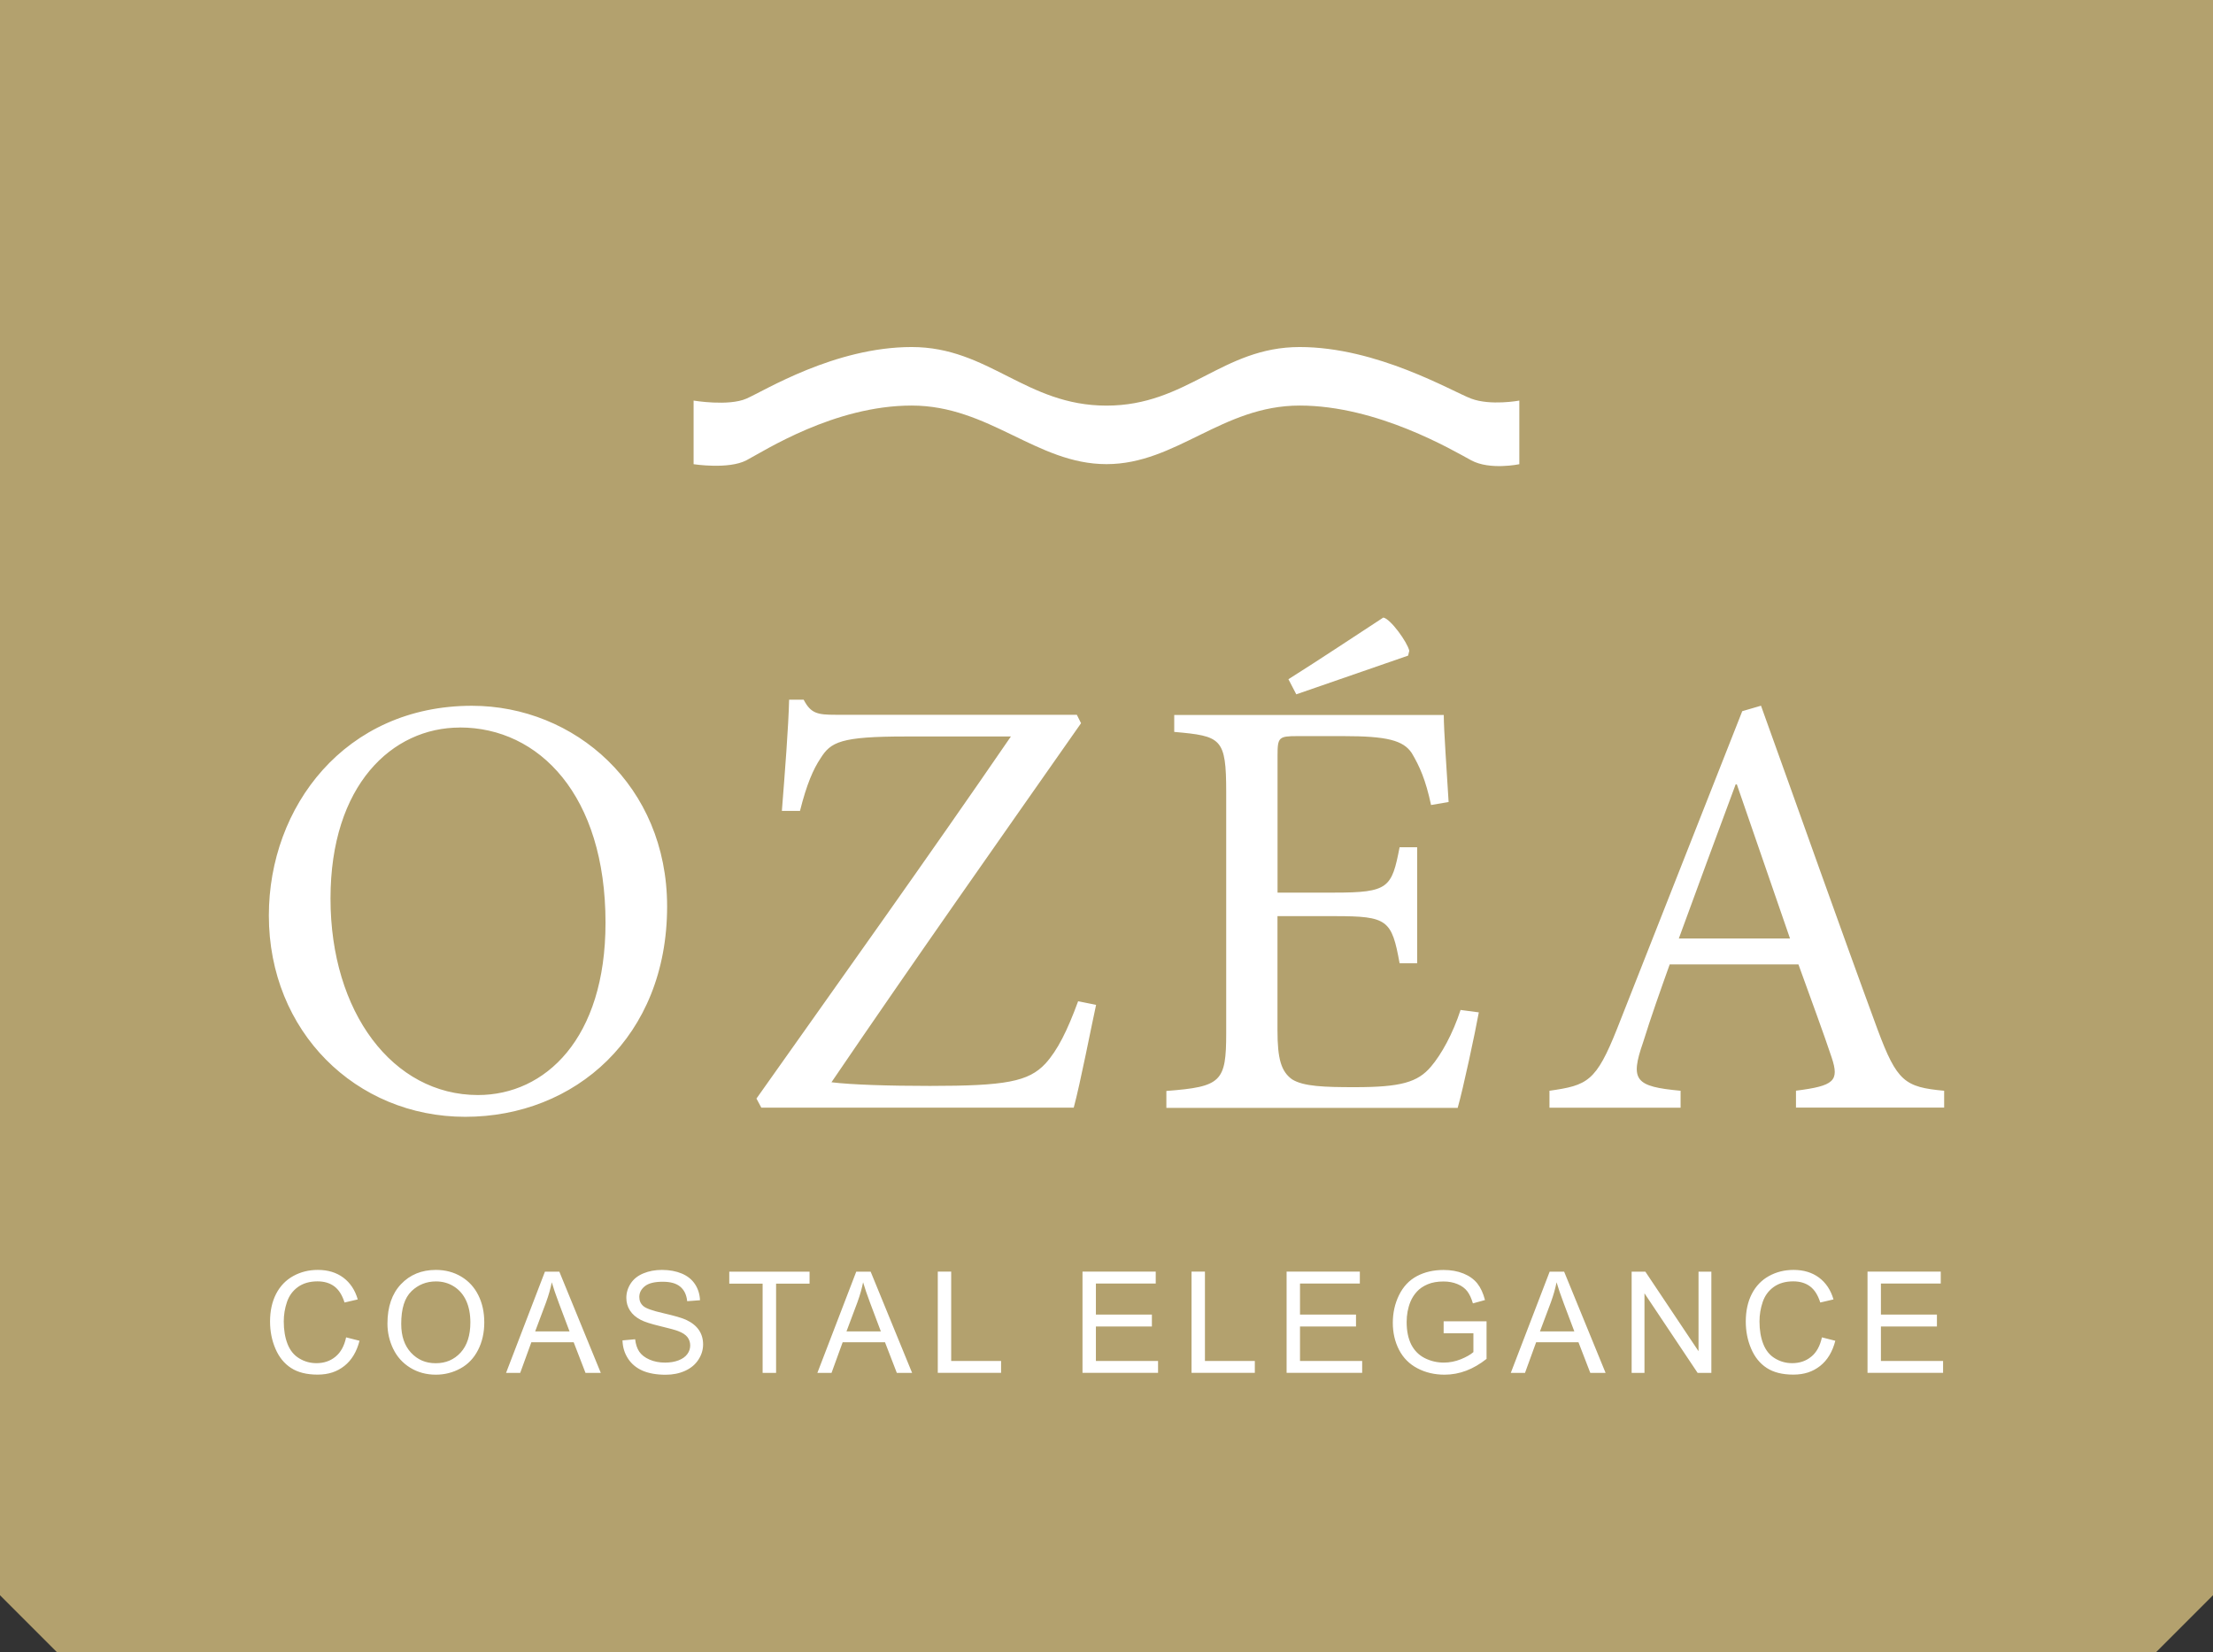
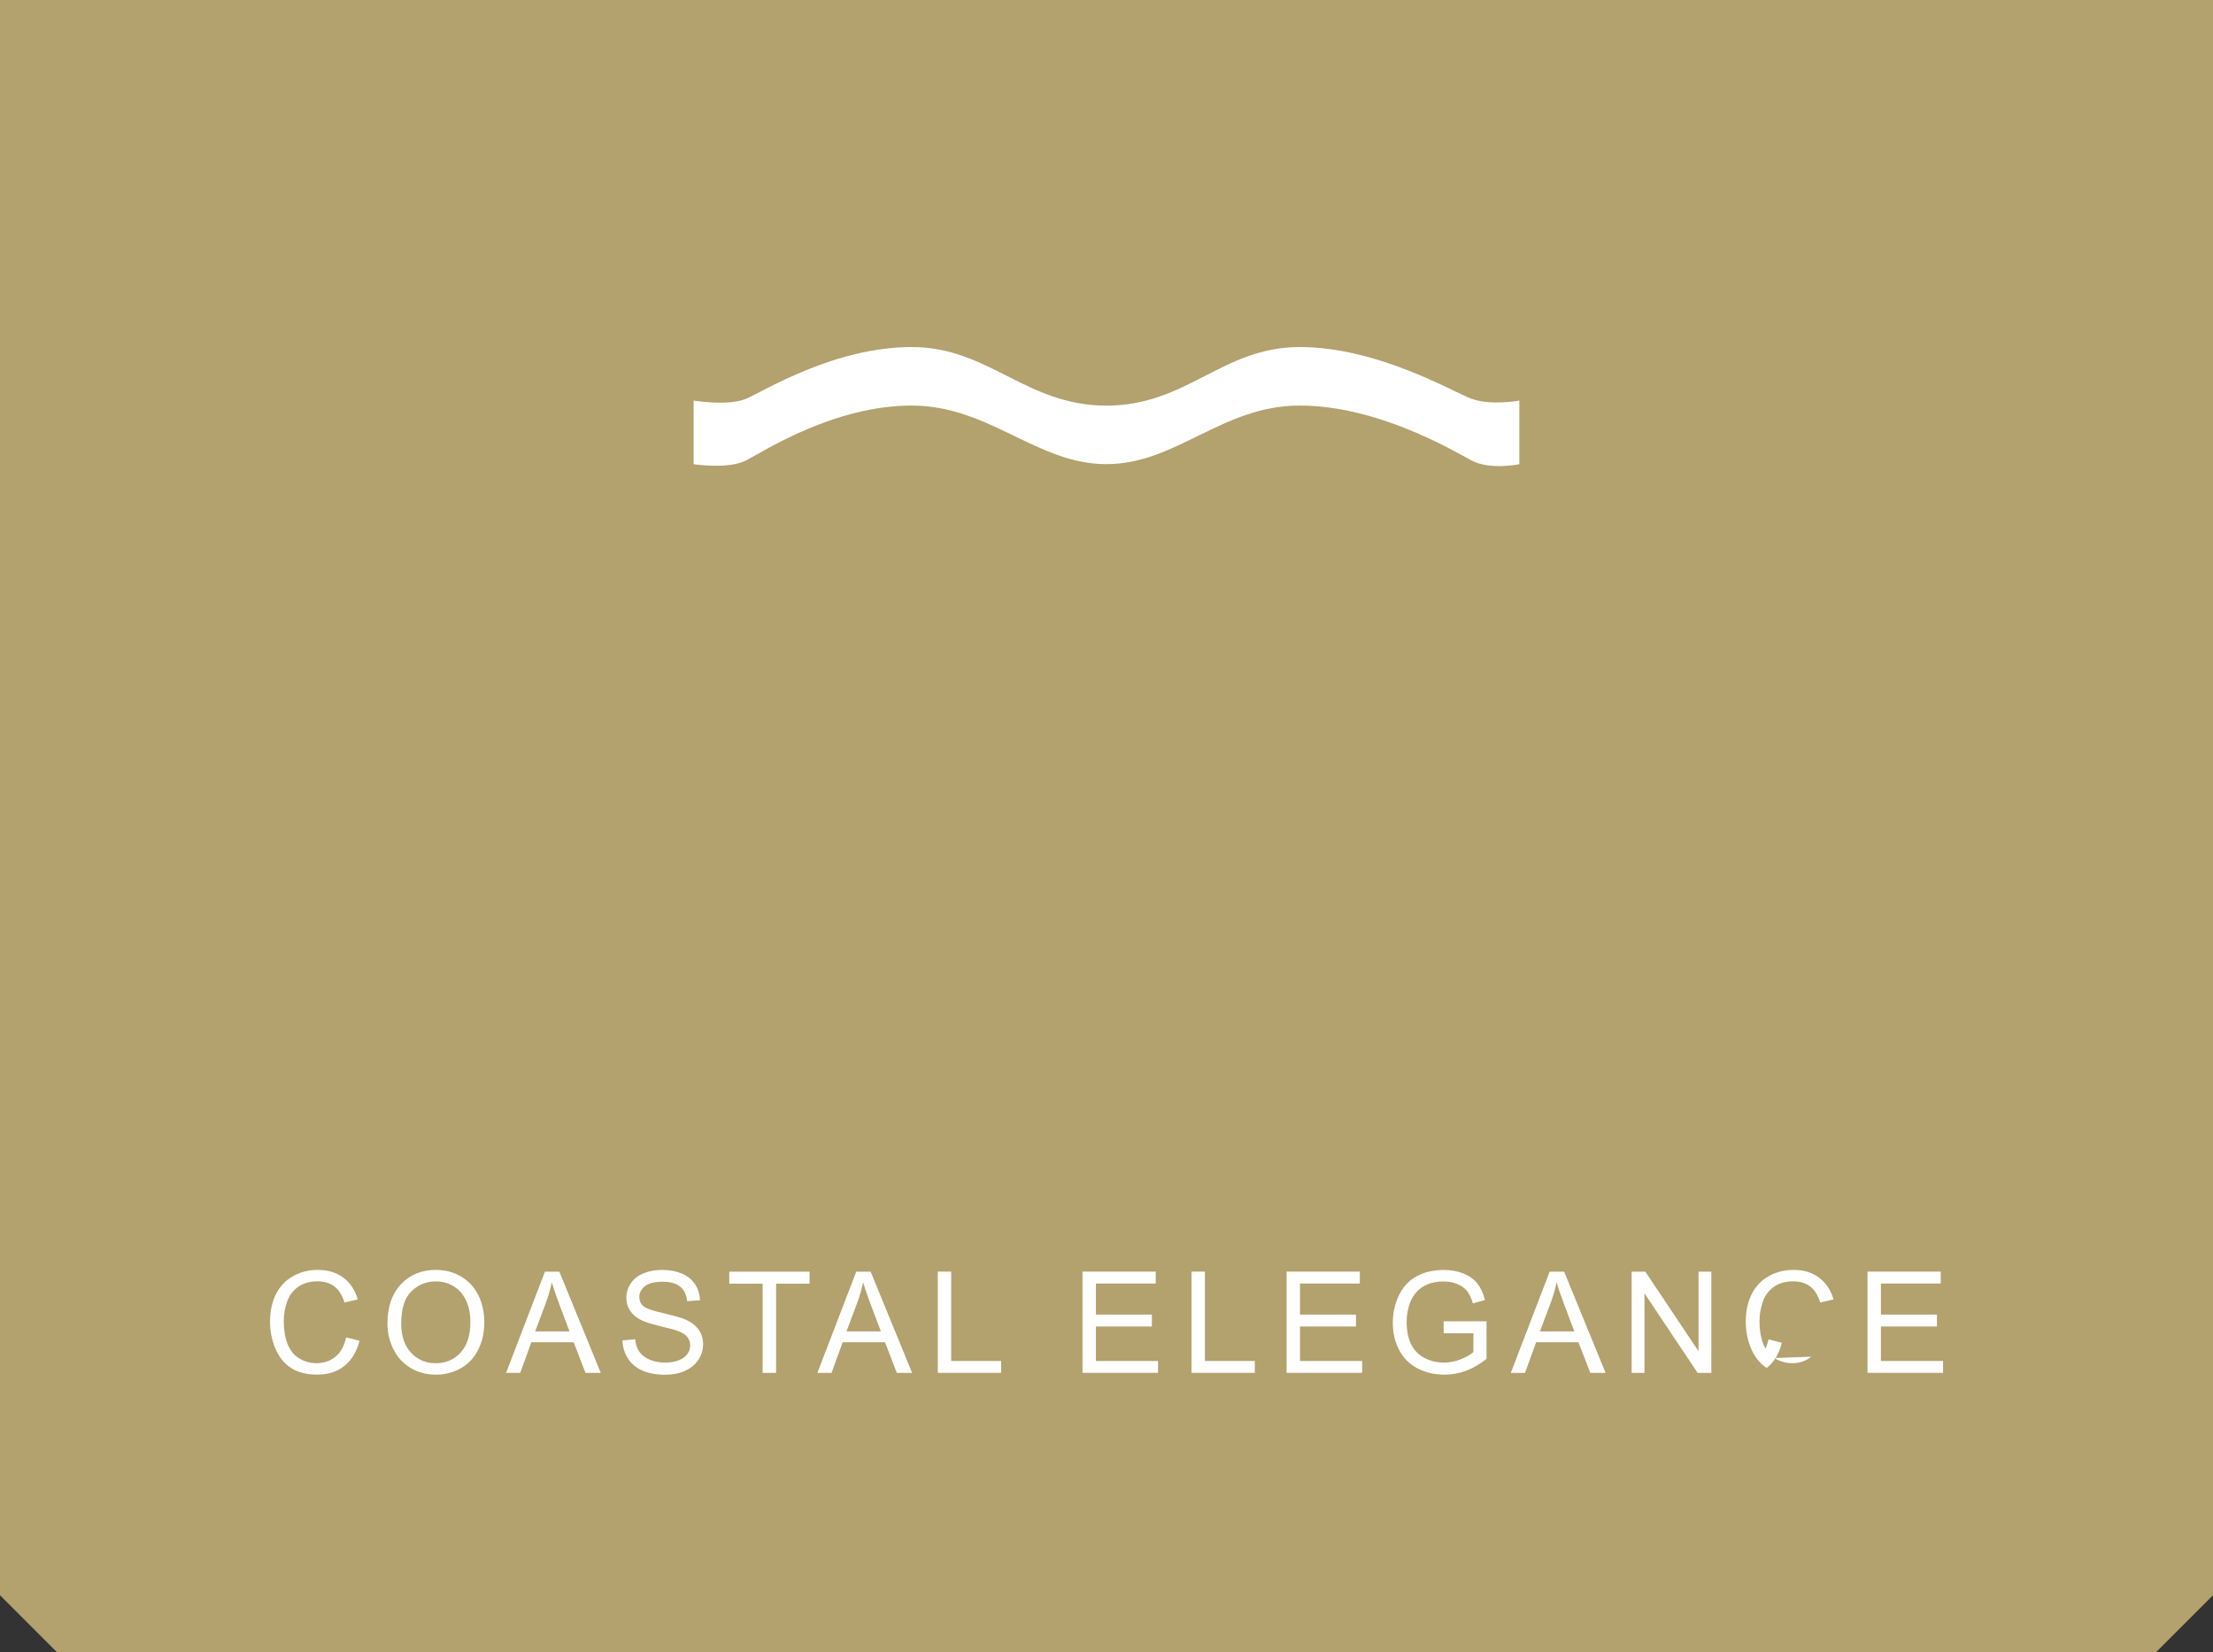
<svg xmlns="http://www.w3.org/2000/svg" id="Laag_1" version="1.1" viewBox="0 0 351.73 262.57">
  <rect x="0" y="0" width="351.73" height="262.57" fill="#333333" stroke="none" />
  <defs>
    <style>
      .st0 {
        fill: #b3a16e;
      }

      .st1 {
        fill: #fff;
      }
    </style>
  </defs>
  <polygon class="st0" points="0 0 0 253.51 9.06 262.57 342.67 262.57 351.73 253.51 351.73 0 0 0" />
-   <path class="st1" d="M284.5,149.14h-17.67c2.88-7.88,5.96-16.23,9.03-24.49h.19l8.45,24.49ZM309,176.03v-2.69c-6.24-.58-7.49-1.44-10.57-9.7-6.15-16.71-12.58-34.96-18.54-51.49l-2.98.87-19.88,50.43c-3.36,8.45-4.71,9.03-10.76,9.89v2.69h20.84v-2.69c-7.2-.67-8.07-1.63-5.96-7.69,1.25-4.03,2.69-8.07,4.23-12.39h20.46c2.11,5.86,4.04,11.05,5.28,14.79,1.25,3.75.39,4.51-5.67,5.28v2.69h23.53ZM223.99,103.42c-.29-1.34-2.98-5.09-4.13-5.28-4.42,2.88-9.89,6.53-15.08,9.8l1.25,2.4,17.77-6.15.19-.77ZM232.15,160.47c-1.25,3.84-3.07,7.11-4.71,9.03-2.11,2.5-4.8,3.27-12.1,3.27-4.8,0-8.17-.1-9.99-1.25-1.73-1.25-2.31-3.27-2.31-7.78v-18.15h9.13c8.36,0,9.03.58,10.28,7.49h2.79v-18.44h-2.79c-1.25,6.44-1.73,7.21-10.37,7.21h-9.03v-21.8c0-2.88.19-3.07,3.17-3.07h7.3c6.92,0,9.51.67,10.86,2.69,1.25,2.11,2.21,4.23,3.07,8.26l2.79-.48c-.29-4.9-.77-11.43-.77-13.83h-42.84v2.69c7.49.67,8.26.96,8.26,9.61v38.23c0,7.78-.77,8.55-9.51,9.22v2.69h46.3c.86-2.98,2.79-12.01,3.36-15.18l-2.88-.38ZM171.35,159.13c-1.73,4.71-3.27,7.78-5.19,9.89-2.69,2.88-6.34,3.55-18.35,3.55-6.63,0-12.49-.19-15.66-.58,13.26-19.5,26.41-38.13,39.67-57.06l-.67-1.34h-38.33c-2.88,0-3.94-.19-5.09-2.4h-2.31c-.1,4.32-.67,11.53-1.15,17.67h2.88c1.06-4.23,2.11-6.63,3.27-8.36,1.63-2.59,3.17-3.46,13.54-3.46h16.71c-13.45,19.6-26.99,38.52-40.44,57.54l.77,1.44h49.66c1.06-3.94,2.79-12.87,3.55-16.33l-2.88-.58ZM73.09,115.61c12.58,0,23.15,10.76,23.15,31.03,0,18.44-9.6,27.38-20.27,27.38-13.54,0-23.44-13.16-23.44-31.22s9.8-27.18,20.56-27.18M75.01,112.16c-20.17,0-32.28,16.04-32.28,33.33,0,18.44,13.83,31.99,31.22,31.99s32.08-12.68,32.08-33.43c0-19.21-14.7-31.89-31.03-31.89" />
-   <path class="st1" d="M308.83,218.18v-1.9h-9.88v-5.48h8.9v-1.89h-8.9v-4.93h9.51v-1.9h-11.64v16.09h12.01ZM287.87,215.6c-.83.69-1.84,1.03-3.03,1.03-.98,0-1.89-.25-2.73-.76-.84-.5-1.46-1.27-1.86-2.29-.4-1.02-.6-2.22-.6-3.58,0-1.06.17-2.09.51-3.09s.92-1.79,1.75-2.39c.83-.59,1.86-.89,3.1-.89,1.08,0,1.97.27,2.68.8.71.53,1.25,1.39,1.62,2.56l2.1-.49c-.43-1.49-1.2-2.64-2.29-3.46-1.1-.82-2.45-1.23-4.06-1.23-1.42,0-2.72.32-3.9.97-1.18.65-2.09,1.6-2.73,2.84-.64,1.25-.96,2.71-.96,4.39,0,1.54.28,2.98.85,4.31.57,1.34,1.39,2.36,2.48,3.07s2.5,1.06,4.23,1.06,3.09-.46,4.26-1.38c1.16-.92,1.96-2.25,2.41-4l-2.13-.54c-.29,1.35-.85,2.38-1.68,3.06M261.37,218.18v-12.65l8.45,12.65h2.18v-16.09h-2.04v12.64l-8.45-12.64h-2.18v16.09h2.04ZM246.53,206.85c.37-1.02.66-2.04.87-3.07.25.87.63,1.98,1.14,3.34l1.68,4.46h-5.46l1.77-4.72ZM242.38,218.18l1.77-4.87h6.73l1.88,4.87h2.43l-6.59-16.09h-2.3l-6.18,16.09h2.26ZM234.18,211.87v3c-.45.4-1.12.78-2,1.14-.88.35-1.78.53-2.7.53-1.06,0-2.06-.23-3.01-.7-.94-.47-1.66-1.19-2.16-2.15-.49-.97-.74-2.17-.74-3.6,0-1.16.2-2.24.61-3.24.24-.58.58-1.11,1.02-1.59.43-.48,1.01-.87,1.72-1.17.71-.3,1.55-.44,2.52-.44.81,0,1.55.14,2.22.42.67.28,1.18.66,1.54,1.13.36.47.66,1.11.9,1.93l1.92-.53c-.28-1.08-.68-1.96-1.22-2.64-.54-.67-1.27-1.2-2.21-1.58-.94-.38-1.99-.56-3.16-.56-1.6,0-3.02.33-4.25.99-1.23.66-2.17,1.67-2.83,3.02-.66,1.36-.98,2.82-.98,4.39s.33,3.01.99,4.29c.66,1.28,1.63,2.26,2.93,2.94,1.29.68,2.73,1.01,4.31,1.01,1.17,0,2.31-.21,3.43-.63,1.11-.42,2.19-1.05,3.24-1.88v-5.97h-6.82v1.9h4.73ZM216.5,218.18v-1.9h-9.88v-5.48h8.9v-1.89h-8.9v-4.93h9.51v-1.9h-11.64v16.09h12.01ZM199.44,218.18v-1.9h-7.93v-14.2h-2.13v16.09h10.06ZM184.06,218.18v-1.9h-9.88v-5.48h8.9v-1.89h-8.9v-4.93h9.51v-1.9h-11.64v16.09h12.01ZM159.11,218.18v-1.9h-7.93v-14.2h-2.13v16.09h10.06ZM136.31,206.85c.37-1.02.66-2.04.87-3.07.25.87.63,1.98,1.14,3.34l1.68,4.46h-5.46l1.77-4.72ZM132.16,218.18l1.77-4.87h6.73l1.88,4.87h2.43l-6.59-16.09h-2.29l-6.18,16.09h2.26ZM123.35,218.18v-14.19h5.32v-1.9h-12.76v1.9h5.3v14.19h2.13ZM99.82,215.91c.56.85,1.33,1.49,2.32,1.92.98.42,2.21.64,3.66.64,1.15,0,2.18-.21,3.1-.63.92-.42,1.62-1.01,2.11-1.77.49-.76.74-1.56.74-2.42s-.22-1.63-.67-2.29c-.45-.66-1.14-1.21-2.08-1.64-.64-.29-1.83-.63-3.56-1.03-1.73-.39-2.8-.77-3.21-1.15-.42-.37-.62-.85-.62-1.43,0-.67.29-1.23.88-1.71.59-.47,1.53-.71,2.82-.71s2.17.26,2.8.78,1.01,1.29,1.11,2.31l2.04-.15c-.04-.94-.3-1.79-.79-2.54-.49-.75-1.19-1.31-2.1-1.7-.91-.38-1.96-.58-3.16-.58-1.08,0-2.07.18-2.95.55-.89.37-1.56.9-2.02,1.61-.46.71-.69,1.47-.69,2.28,0,.74.19,1.41.57,2,.38.6.95,1.1,1.72,1.5.59.31,1.63.65,3.11,1,1.48.35,2.43.62,2.86.79.67.26,1.16.57,1.45.95.29.38.44.82.44,1.32s-.15.96-.46,1.38-.77.75-1.39.99c-.62.24-1.34.36-2.15.36-.92,0-1.74-.16-2.47-.48-.73-.32-1.27-.74-1.62-1.25s-.57-1.18-.66-1.98l-2.01.18c.03,1.08.32,2.04.88,2.89M86.83,206.85c.37-1.02.66-2.04.87-3.07.25.87.63,1.98,1.14,3.34l1.68,4.46h-5.46l1.77-4.72ZM82.68,218.18l1.77-4.87h6.73l1.88,4.87h2.43l-6.59-16.09h-2.29l-6.18,16.09h2.26ZM65.4,205.19c1.09-1.04,2.38-1.55,3.89-1.55,1.06,0,2.02.27,2.87.81.85.54,1.5,1.3,1.94,2.27s.66,2.12.66,3.43c0,2.07-.52,3.67-1.55,4.8-1.04,1.13-2.35,1.69-3.96,1.69s-2.88-.56-3.92-1.67c-1.04-1.12-1.56-2.64-1.56-4.58,0-2.42.54-4.15,1.63-5.19M62.5,214.36c.61,1.27,1.52,2.27,2.71,3,1.19.73,2.55,1.1,4.06,1.1,1.4,0,2.7-.33,3.91-.99,1.21-.66,2.14-1.64,2.8-2.93.66-1.29.99-2.75.99-4.38s-.31-3.05-.94-4.32c-.63-1.27-1.54-2.26-2.73-2.97s-2.53-1.06-4.02-1.06c-2.27,0-4.12.76-5.55,2.27-1.43,1.51-2.15,3.6-2.15,6.27,0,1.41.31,2.75.92,4.02M53.32,215.6c-.83.69-1.84,1.03-3.03,1.03-.98,0-1.89-.25-2.73-.76-.84-.5-1.46-1.27-1.86-2.29-.4-1.02-.6-2.22-.6-3.58,0-1.06.17-2.09.51-3.09.34-1,.92-1.79,1.75-2.39.83-.59,1.86-.89,3.1-.89,1.08,0,1.97.27,2.68.8.71.53,1.25,1.39,1.62,2.56l2.1-.49c-.43-1.49-1.2-2.64-2.29-3.46-1.1-.82-2.45-1.23-4.06-1.23-1.42,0-2.72.32-3.9.97-1.18.65-2.09,1.6-2.73,2.84-.64,1.25-.96,2.71-.96,4.39,0,1.54.28,2.98.85,4.31.57,1.34,1.39,2.36,2.48,3.07,1.09.71,2.5,1.06,4.23,1.06s3.09-.46,4.25-1.38c1.16-.92,1.96-2.25,2.41-4l-2.13-.54c-.29,1.35-.85,2.38-1.68,3.06" />
+   <path class="st1" d="M308.83,218.18v-1.9h-9.88v-5.48h8.9v-1.89h-8.9v-4.93h9.51v-1.9h-11.64v16.09h12.01ZM287.87,215.6c-.83.69-1.84,1.03-3.03,1.03-.98,0-1.89-.25-2.73-.76-.84-.5-1.46-1.27-1.86-2.29-.4-1.02-.6-2.22-.6-3.58,0-1.06.17-2.09.51-3.09s.92-1.79,1.75-2.39c.83-.59,1.86-.89,3.1-.89,1.08,0,1.97.27,2.68.8.71.53,1.25,1.39,1.62,2.56l2.1-.49c-.43-1.49-1.2-2.64-2.29-3.46-1.1-.82-2.45-1.23-4.06-1.23-1.42,0-2.72.32-3.9.97-1.18.65-2.09,1.6-2.73,2.84-.64,1.25-.96,2.71-.96,4.39,0,1.54.28,2.98.85,4.31.57,1.34,1.39,2.36,2.48,3.07c1.16-.92,1.96-2.25,2.41-4l-2.13-.54c-.29,1.35-.85,2.38-1.68,3.06M261.37,218.18v-12.65l8.45,12.65h2.18v-16.09h-2.04v12.64l-8.45-12.64h-2.18v16.09h2.04ZM246.53,206.85c.37-1.02.66-2.04.87-3.07.25.87.63,1.98,1.14,3.34l1.68,4.46h-5.46l1.77-4.72ZM242.38,218.18l1.77-4.87h6.73l1.88,4.87h2.43l-6.59-16.09h-2.3l-6.18,16.09h2.26ZM234.18,211.87v3c-.45.4-1.12.78-2,1.14-.88.35-1.78.53-2.7.53-1.06,0-2.06-.23-3.01-.7-.94-.47-1.66-1.19-2.16-2.15-.49-.97-.74-2.17-.74-3.6,0-1.16.2-2.24.61-3.24.24-.58.58-1.11,1.02-1.59.43-.48,1.01-.87,1.72-1.17.71-.3,1.55-.44,2.52-.44.81,0,1.55.14,2.22.42.67.28,1.18.66,1.54,1.13.36.47.66,1.11.9,1.93l1.92-.53c-.28-1.08-.68-1.96-1.22-2.64-.54-.67-1.27-1.2-2.21-1.58-.94-.38-1.99-.56-3.16-.56-1.6,0-3.02.33-4.25.99-1.23.66-2.17,1.67-2.83,3.02-.66,1.36-.98,2.82-.98,4.39s.33,3.01.99,4.29c.66,1.28,1.63,2.26,2.93,2.94,1.29.68,2.73,1.01,4.31,1.01,1.17,0,2.31-.21,3.43-.63,1.11-.42,2.19-1.05,3.24-1.88v-5.97h-6.82v1.9h4.73ZM216.5,218.18v-1.9h-9.88v-5.48h8.9v-1.89h-8.9v-4.93h9.51v-1.9h-11.64v16.09h12.01ZM199.44,218.18v-1.9h-7.93v-14.2h-2.13v16.09h10.06ZM184.06,218.18v-1.9h-9.88v-5.48h8.9v-1.89h-8.9v-4.93h9.51v-1.9h-11.64v16.09h12.01ZM159.11,218.18v-1.9h-7.93v-14.2h-2.13v16.09h10.06ZM136.31,206.85c.37-1.02.66-2.04.87-3.07.25.87.63,1.98,1.14,3.34l1.68,4.46h-5.46l1.77-4.72ZM132.16,218.18l1.77-4.87h6.73l1.88,4.87h2.43l-6.59-16.09h-2.29l-6.18,16.09h2.26ZM123.35,218.18v-14.19h5.32v-1.9h-12.76v1.9h5.3v14.19h2.13ZM99.82,215.91c.56.85,1.33,1.49,2.32,1.92.98.42,2.21.64,3.66.64,1.15,0,2.18-.21,3.1-.63.92-.42,1.62-1.01,2.11-1.77.49-.76.74-1.56.74-2.42s-.22-1.63-.67-2.29c-.45-.66-1.14-1.21-2.08-1.64-.64-.29-1.83-.63-3.56-1.03-1.73-.39-2.8-.77-3.21-1.15-.42-.37-.62-.85-.62-1.43,0-.67.29-1.23.88-1.71.59-.47,1.53-.71,2.82-.71s2.17.26,2.8.78,1.01,1.29,1.11,2.31l2.04-.15c-.04-.94-.3-1.79-.79-2.54-.49-.75-1.19-1.31-2.1-1.7-.91-.38-1.96-.58-3.16-.58-1.08,0-2.07.18-2.95.55-.89.37-1.56.9-2.02,1.61-.46.71-.69,1.47-.69,2.28,0,.74.19,1.41.57,2,.38.6.95,1.1,1.72,1.5.59.31,1.63.65,3.11,1,1.48.35,2.43.62,2.86.79.67.26,1.16.57,1.45.95.29.38.44.82.44,1.32s-.15.96-.46,1.38-.77.75-1.39.99c-.62.24-1.34.36-2.15.36-.92,0-1.74-.16-2.47-.48-.73-.32-1.27-.74-1.62-1.25s-.57-1.18-.66-1.98l-2.01.18c.03,1.08.32,2.04.88,2.89M86.83,206.85c.37-1.02.66-2.04.87-3.07.25.87.63,1.98,1.14,3.34l1.68,4.46h-5.46l1.77-4.72ZM82.68,218.18l1.77-4.87h6.73l1.88,4.87h2.43l-6.59-16.09h-2.29l-6.18,16.09h2.26ZM65.4,205.19c1.09-1.04,2.38-1.55,3.89-1.55,1.06,0,2.02.27,2.87.81.85.54,1.5,1.3,1.94,2.27s.66,2.12.66,3.43c0,2.07-.52,3.67-1.55,4.8-1.04,1.13-2.35,1.69-3.96,1.69s-2.88-.56-3.92-1.67c-1.04-1.12-1.56-2.64-1.56-4.58,0-2.42.54-4.15,1.63-5.19M62.5,214.36c.61,1.27,1.52,2.27,2.71,3,1.19.73,2.55,1.1,4.06,1.1,1.4,0,2.7-.33,3.91-.99,1.21-.66,2.14-1.64,2.8-2.93.66-1.29.99-2.75.99-4.38s-.31-3.05-.94-4.32c-.63-1.27-1.54-2.26-2.73-2.97s-2.53-1.06-4.02-1.06c-2.27,0-4.12.76-5.55,2.27-1.43,1.51-2.15,3.6-2.15,6.27,0,1.41.31,2.75.92,4.02M53.32,215.6c-.83.69-1.84,1.03-3.03,1.03-.98,0-1.89-.25-2.73-.76-.84-.5-1.46-1.27-1.86-2.29-.4-1.02-.6-2.22-.6-3.58,0-1.06.17-2.09.51-3.09.34-1,.92-1.79,1.75-2.39.83-.59,1.86-.89,3.1-.89,1.08,0,1.97.27,2.68.8.71.53,1.25,1.39,1.62,2.56l2.1-.49c-.43-1.49-1.2-2.64-2.29-3.46-1.1-.82-2.45-1.23-4.06-1.23-1.42,0-2.72.32-3.9.97-1.18.65-2.09,1.6-2.73,2.84-.64,1.25-.96,2.71-.96,4.39,0,1.54.28,2.98.85,4.31.57,1.34,1.39,2.36,2.48,3.07,1.09.71,2.5,1.06,4.23,1.06s3.09-.46,4.25-1.38c1.16-.92,1.96-2.25,2.41-4l-2.13-.54c-.29,1.35-.85,2.38-1.68,3.06" />
  <path class="st1" d="M110.24,73.77v-10.11s5.55.93,8.39-.31c2.84-1.23,14-8.2,26.27-8.2s18.13,9.31,30.96,9.31,18.38-9.31,30.71-9.31,24.18,7.04,27.26,8.2c3.08,1.16,7.65.31,7.65.31v10.11s-4.69.99-7.65-.62c-2.96-1.6-14.92-8.7-27.26-8.7s-19.61,9.31-30.71,9.31-18.63-9.31-30.96-9.31-23.44,7.22-26.27,8.7c-2.84,1.48-8.39.62-8.39.62" />
</svg>